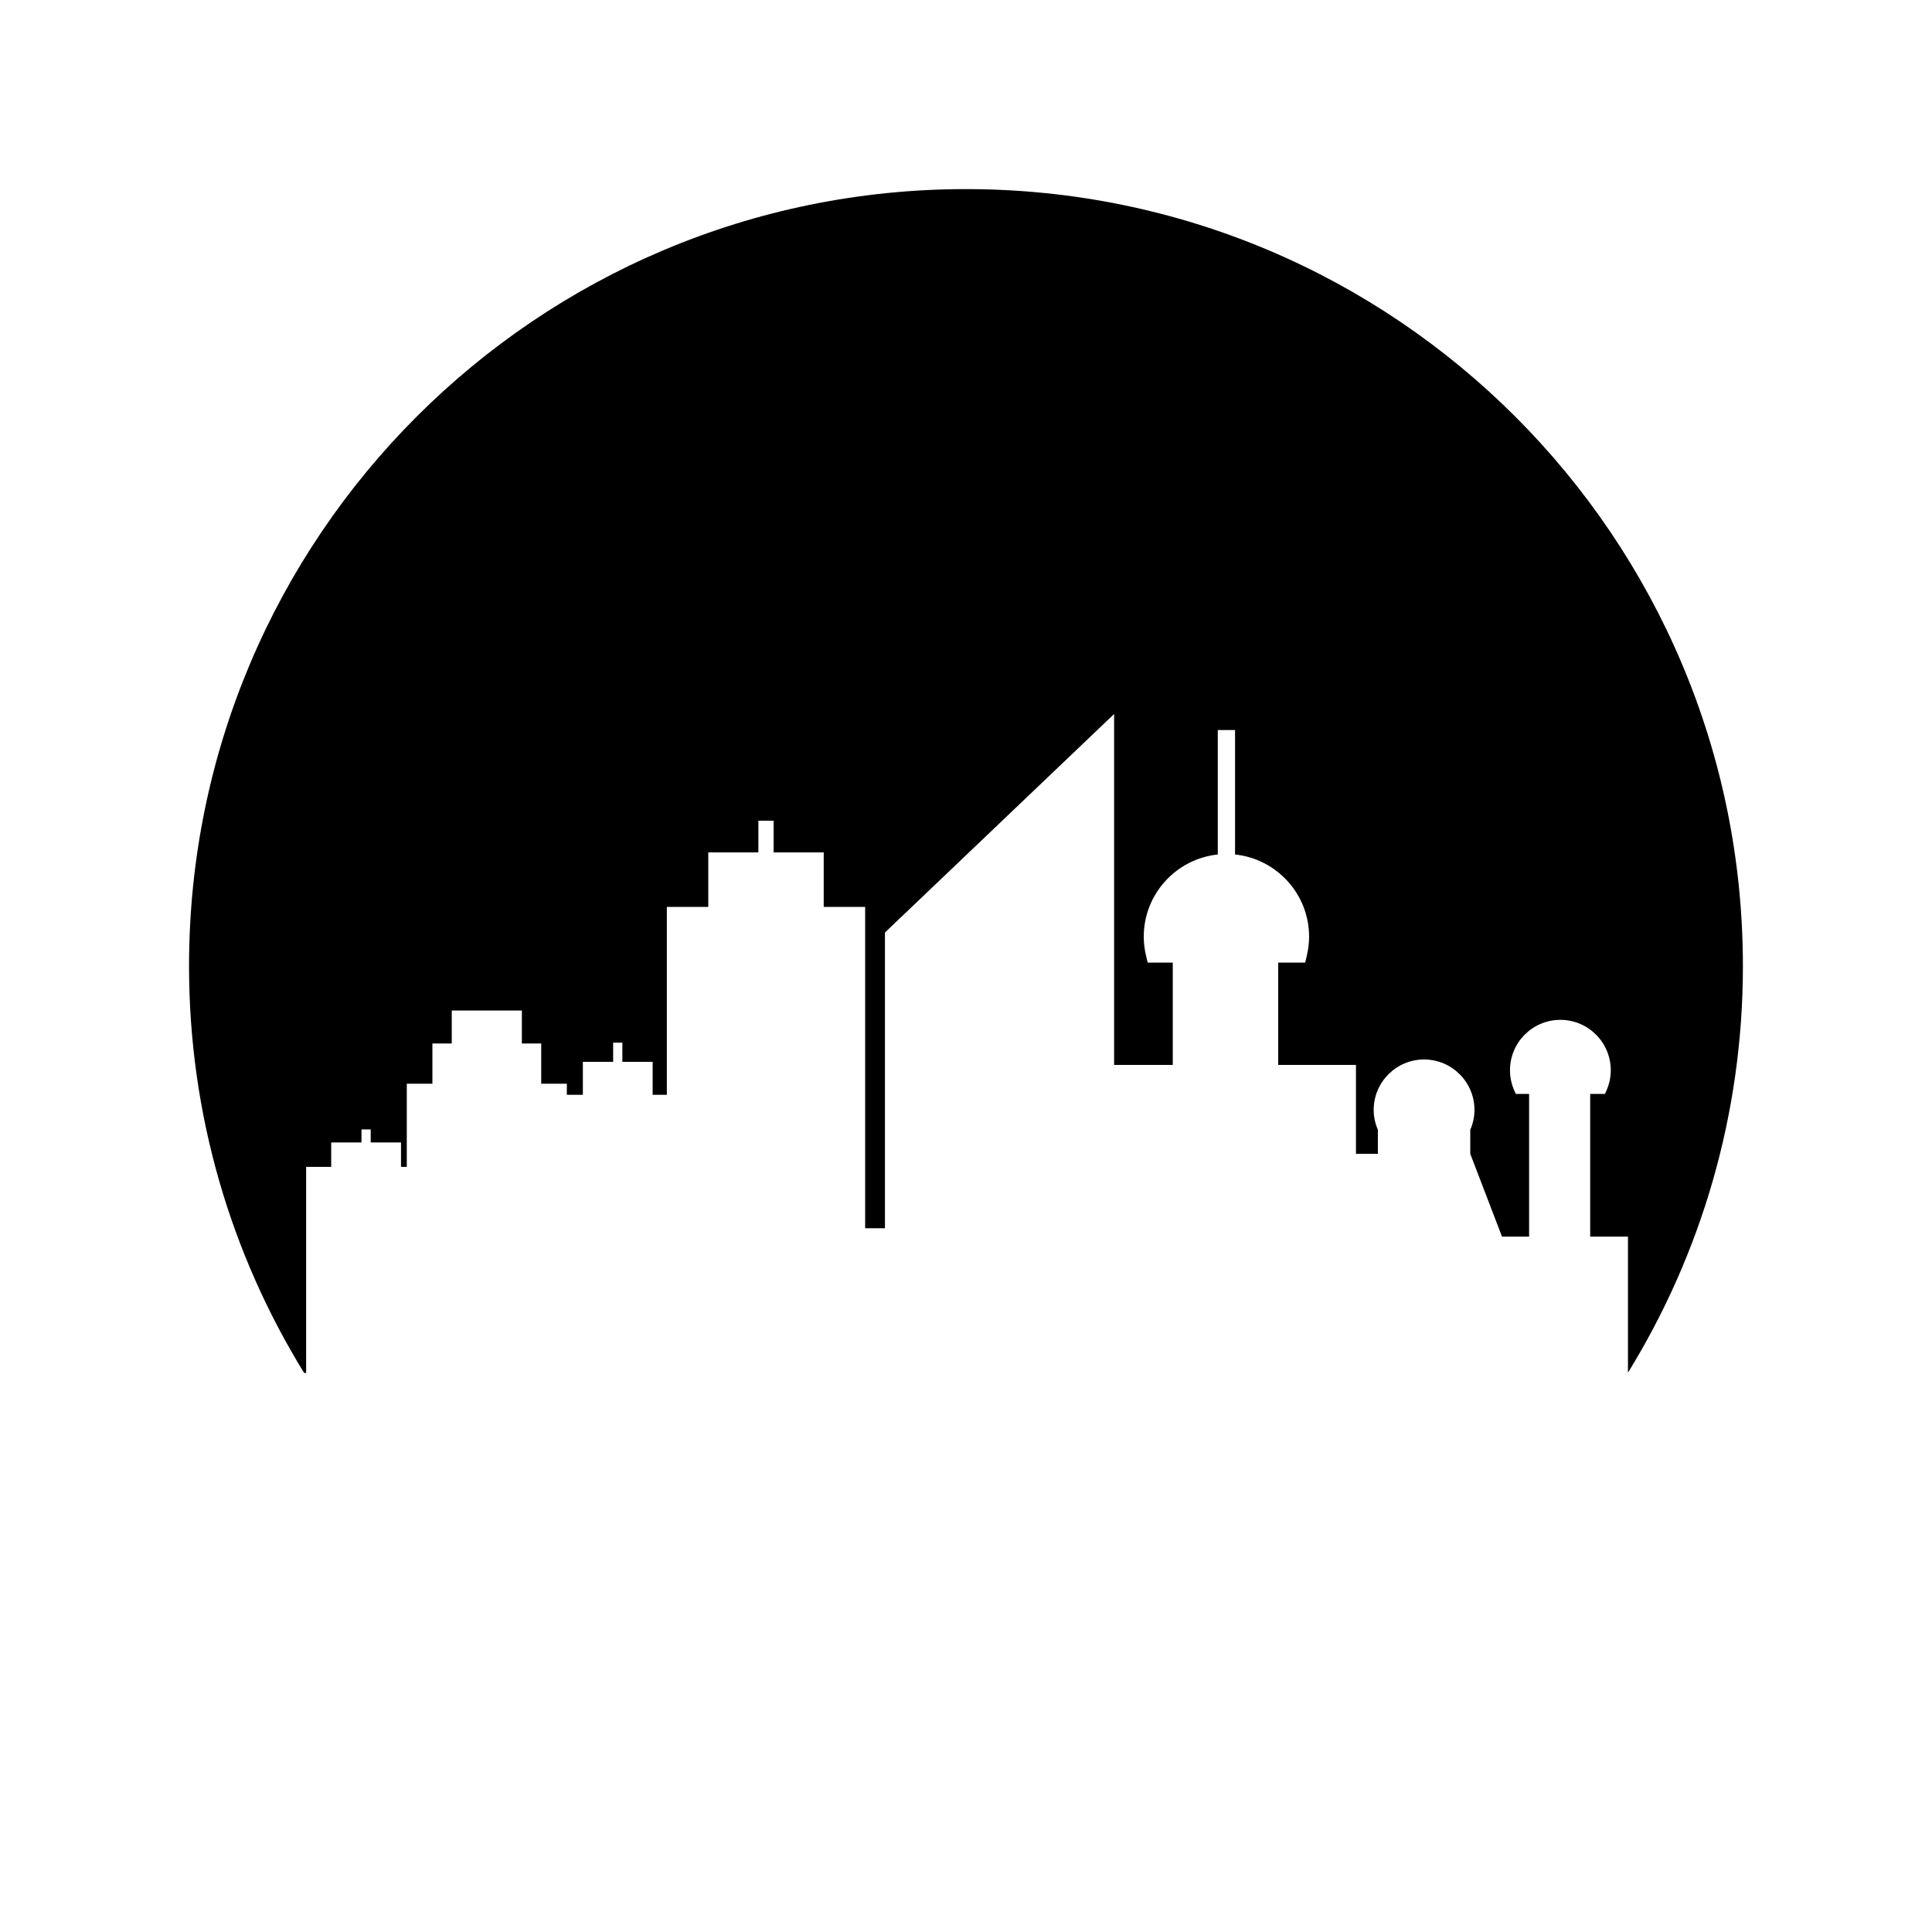
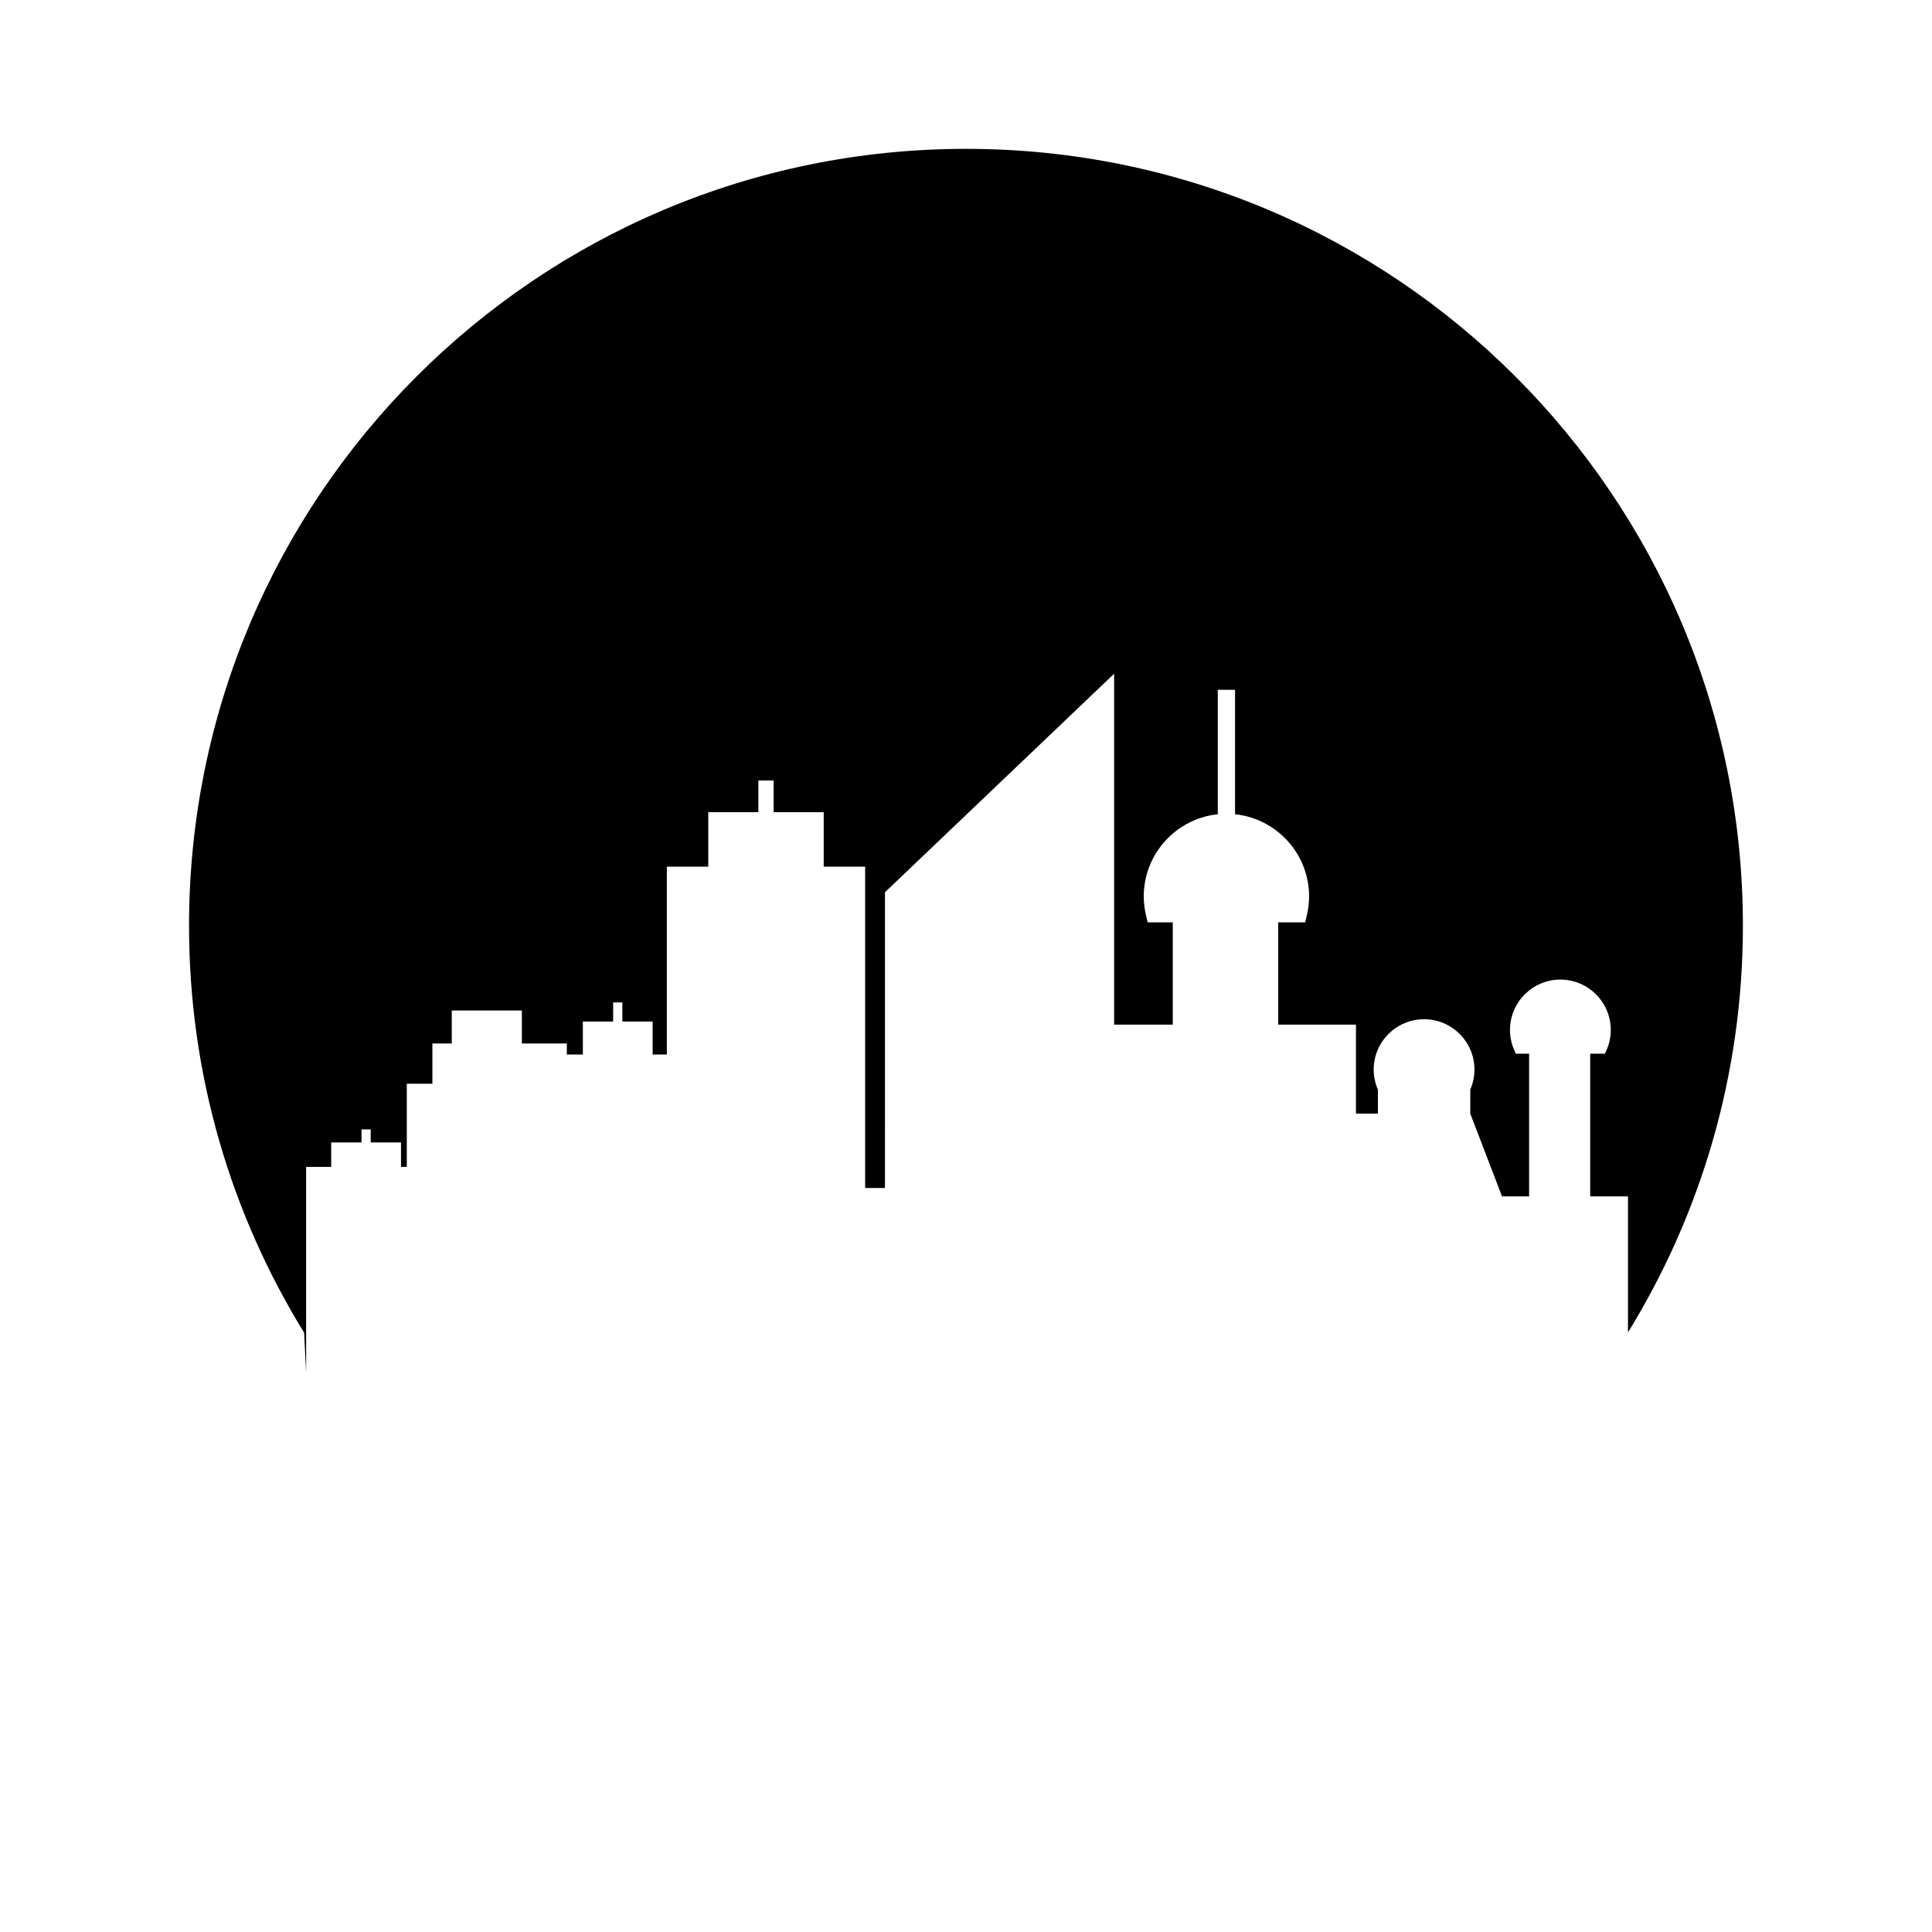
<svg xmlns="http://www.w3.org/2000/svg" fill="#000000" width="800px" height="800px" version="1.1" viewBox="144 144 512 512">
-   <path d="m225.13 507.84v-54.609h6.641v-6.473h8.027l0.004-3.445h2.441v3.445h8.027v6.473h1.535v-22.031h6.785v-10.664h5.133v-8.742h18.578v8.742h5.129v10.668h6.789v2.926h4.246v-8.738h8.027v-5.078h2.441v5.078h8.027v8.738h3.762v-49.785h10.98v-14.449h13.277v-8.398h4.039v8.398h13.277v14.449h10.98v85.148h5.246l0.004-78.367 60.73-57.91v92.992h15.543v-27.105h-6.648l-0.422-1.758c-0.41-1.715-0.621-3.438-0.621-5.109 0-11.309 8.613-20.637 19.621-21.785v-32.977h4.574v32.977c11.012 1.148 19.625 10.48 19.625 21.785 0 1.648-0.207 3.363-0.621 5.106l-0.418 1.762h-7.152v27.105h20.609v23.578h5.809v-6.375c-0.73-1.688-1.113-3.461-1.113-5.281 0-7.363 5.992-13.355 13.355-13.355 7.363 0 13.355 5.992 13.355 13.355 0 1.824-0.383 3.598-1.113 5.281v6.375l8.414 21.938h7.176v-37.824h-3.516l-0.328-0.715c-0.812-1.77-1.223-3.641-1.223-5.559 0-7.367 5.992-13.355 13.355-13.355 7.363 0 13.355 5.992 13.355 13.355 0 1.922-0.41 3.793-1.223 5.559l-0.328 0.715h-3.902v37.824l10.012-0.004v36.055c19.301-31.352 30.457-68.254 30.457-107.77 0-113.71-92.184-205.89-205.89-205.89-113.71 0-205.9 92.184-205.9 205.89 0 39.547 11.172 76.473 30.5 107.84z" />
+   <path d="m225.13 507.84v-54.609h6.641v-6.473h8.027l0.004-3.445h2.441v3.445h8.027v6.473h1.535v-22.031h6.785v-10.664h5.133v-8.742h18.578v8.742h5.129h6.789v2.926h4.246v-8.738h8.027v-5.078h2.441v5.078h8.027v8.738h3.762v-49.785h10.98v-14.449h13.277v-8.398h4.039v8.398h13.277v14.449h10.98v85.148h5.246l0.004-78.367 60.73-57.91v92.992h15.543v-27.105h-6.648l-0.422-1.758c-0.41-1.715-0.621-3.438-0.621-5.109 0-11.309 8.613-20.637 19.621-21.785v-32.977h4.574v32.977c11.012 1.148 19.625 10.48 19.625 21.785 0 1.648-0.207 3.363-0.621 5.106l-0.418 1.762h-7.152v27.105h20.609v23.578h5.809v-6.375c-0.73-1.688-1.113-3.461-1.113-5.281 0-7.363 5.992-13.355 13.355-13.355 7.363 0 13.355 5.992 13.355 13.355 0 1.824-0.383 3.598-1.113 5.281v6.375l8.414 21.938h7.176v-37.824h-3.516l-0.328-0.715c-0.812-1.77-1.223-3.641-1.223-5.559 0-7.367 5.992-13.355 13.355-13.355 7.363 0 13.355 5.992 13.355 13.355 0 1.922-0.41 3.793-1.223 5.559l-0.328 0.715h-3.902v37.824l10.012-0.004v36.055c19.301-31.352 30.457-68.254 30.457-107.77 0-113.71-92.184-205.89-205.89-205.89-113.71 0-205.9 92.184-205.9 205.89 0 39.547 11.172 76.473 30.5 107.84z" />
</svg>